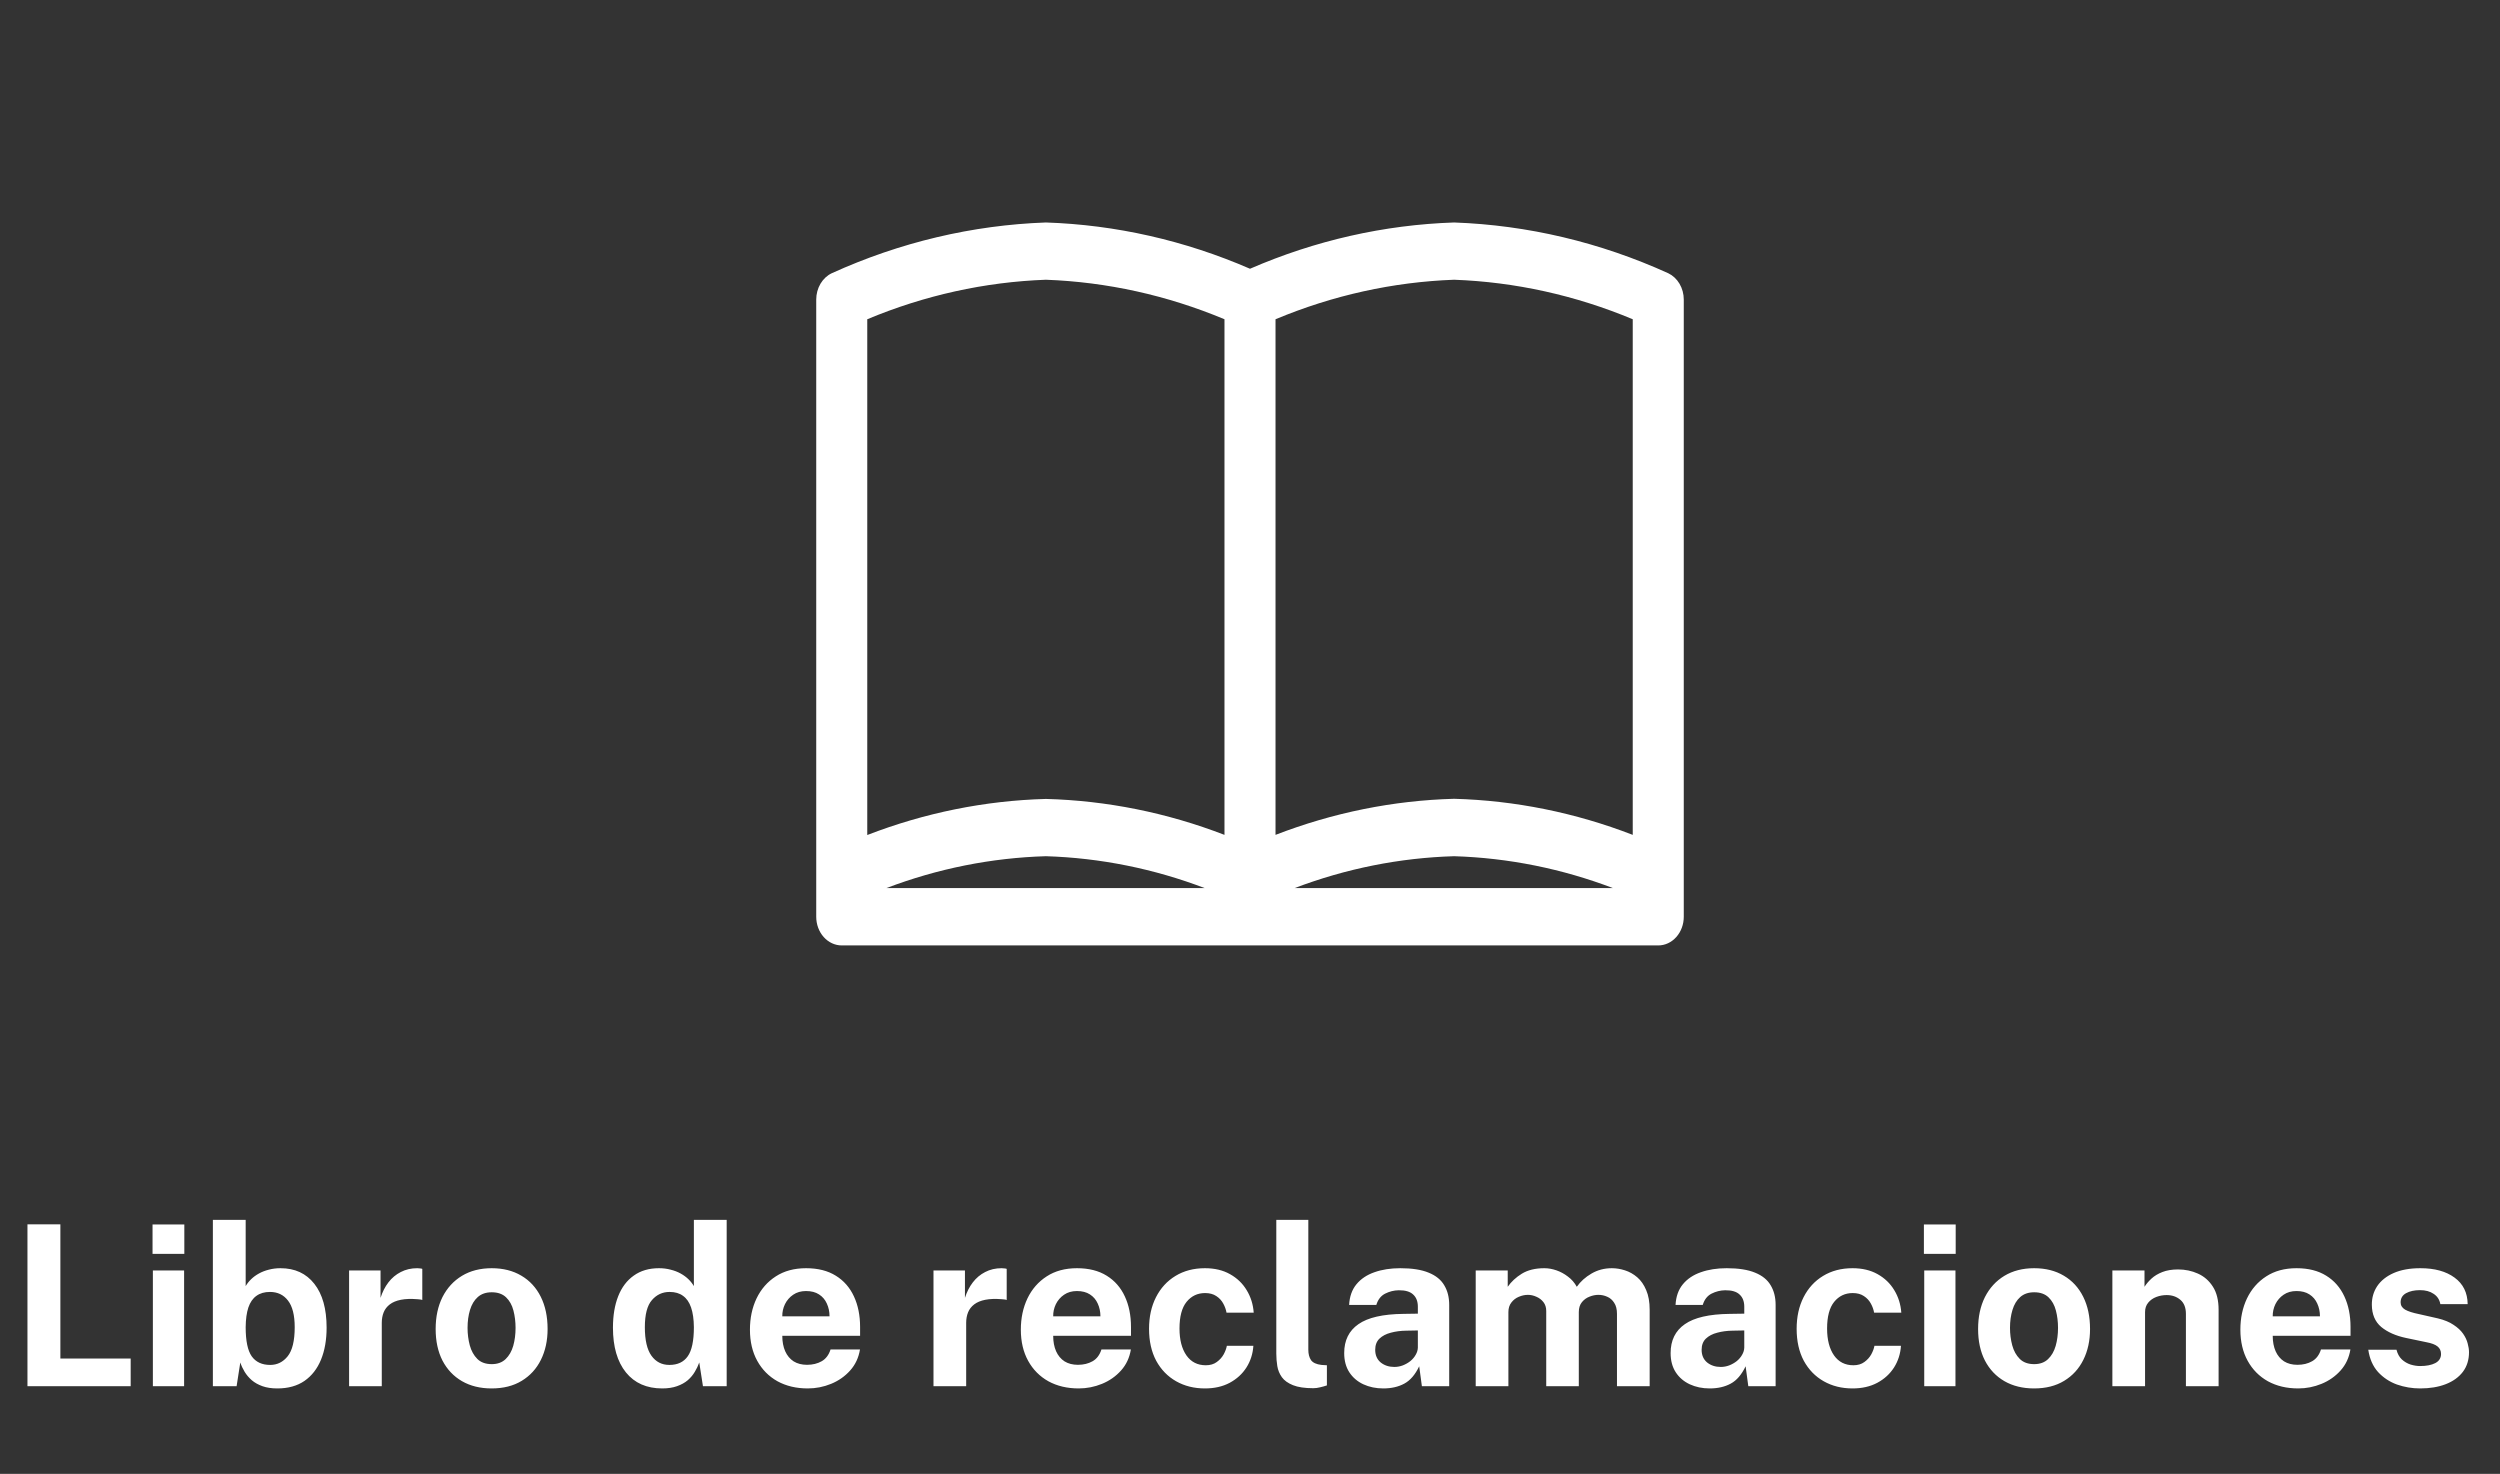
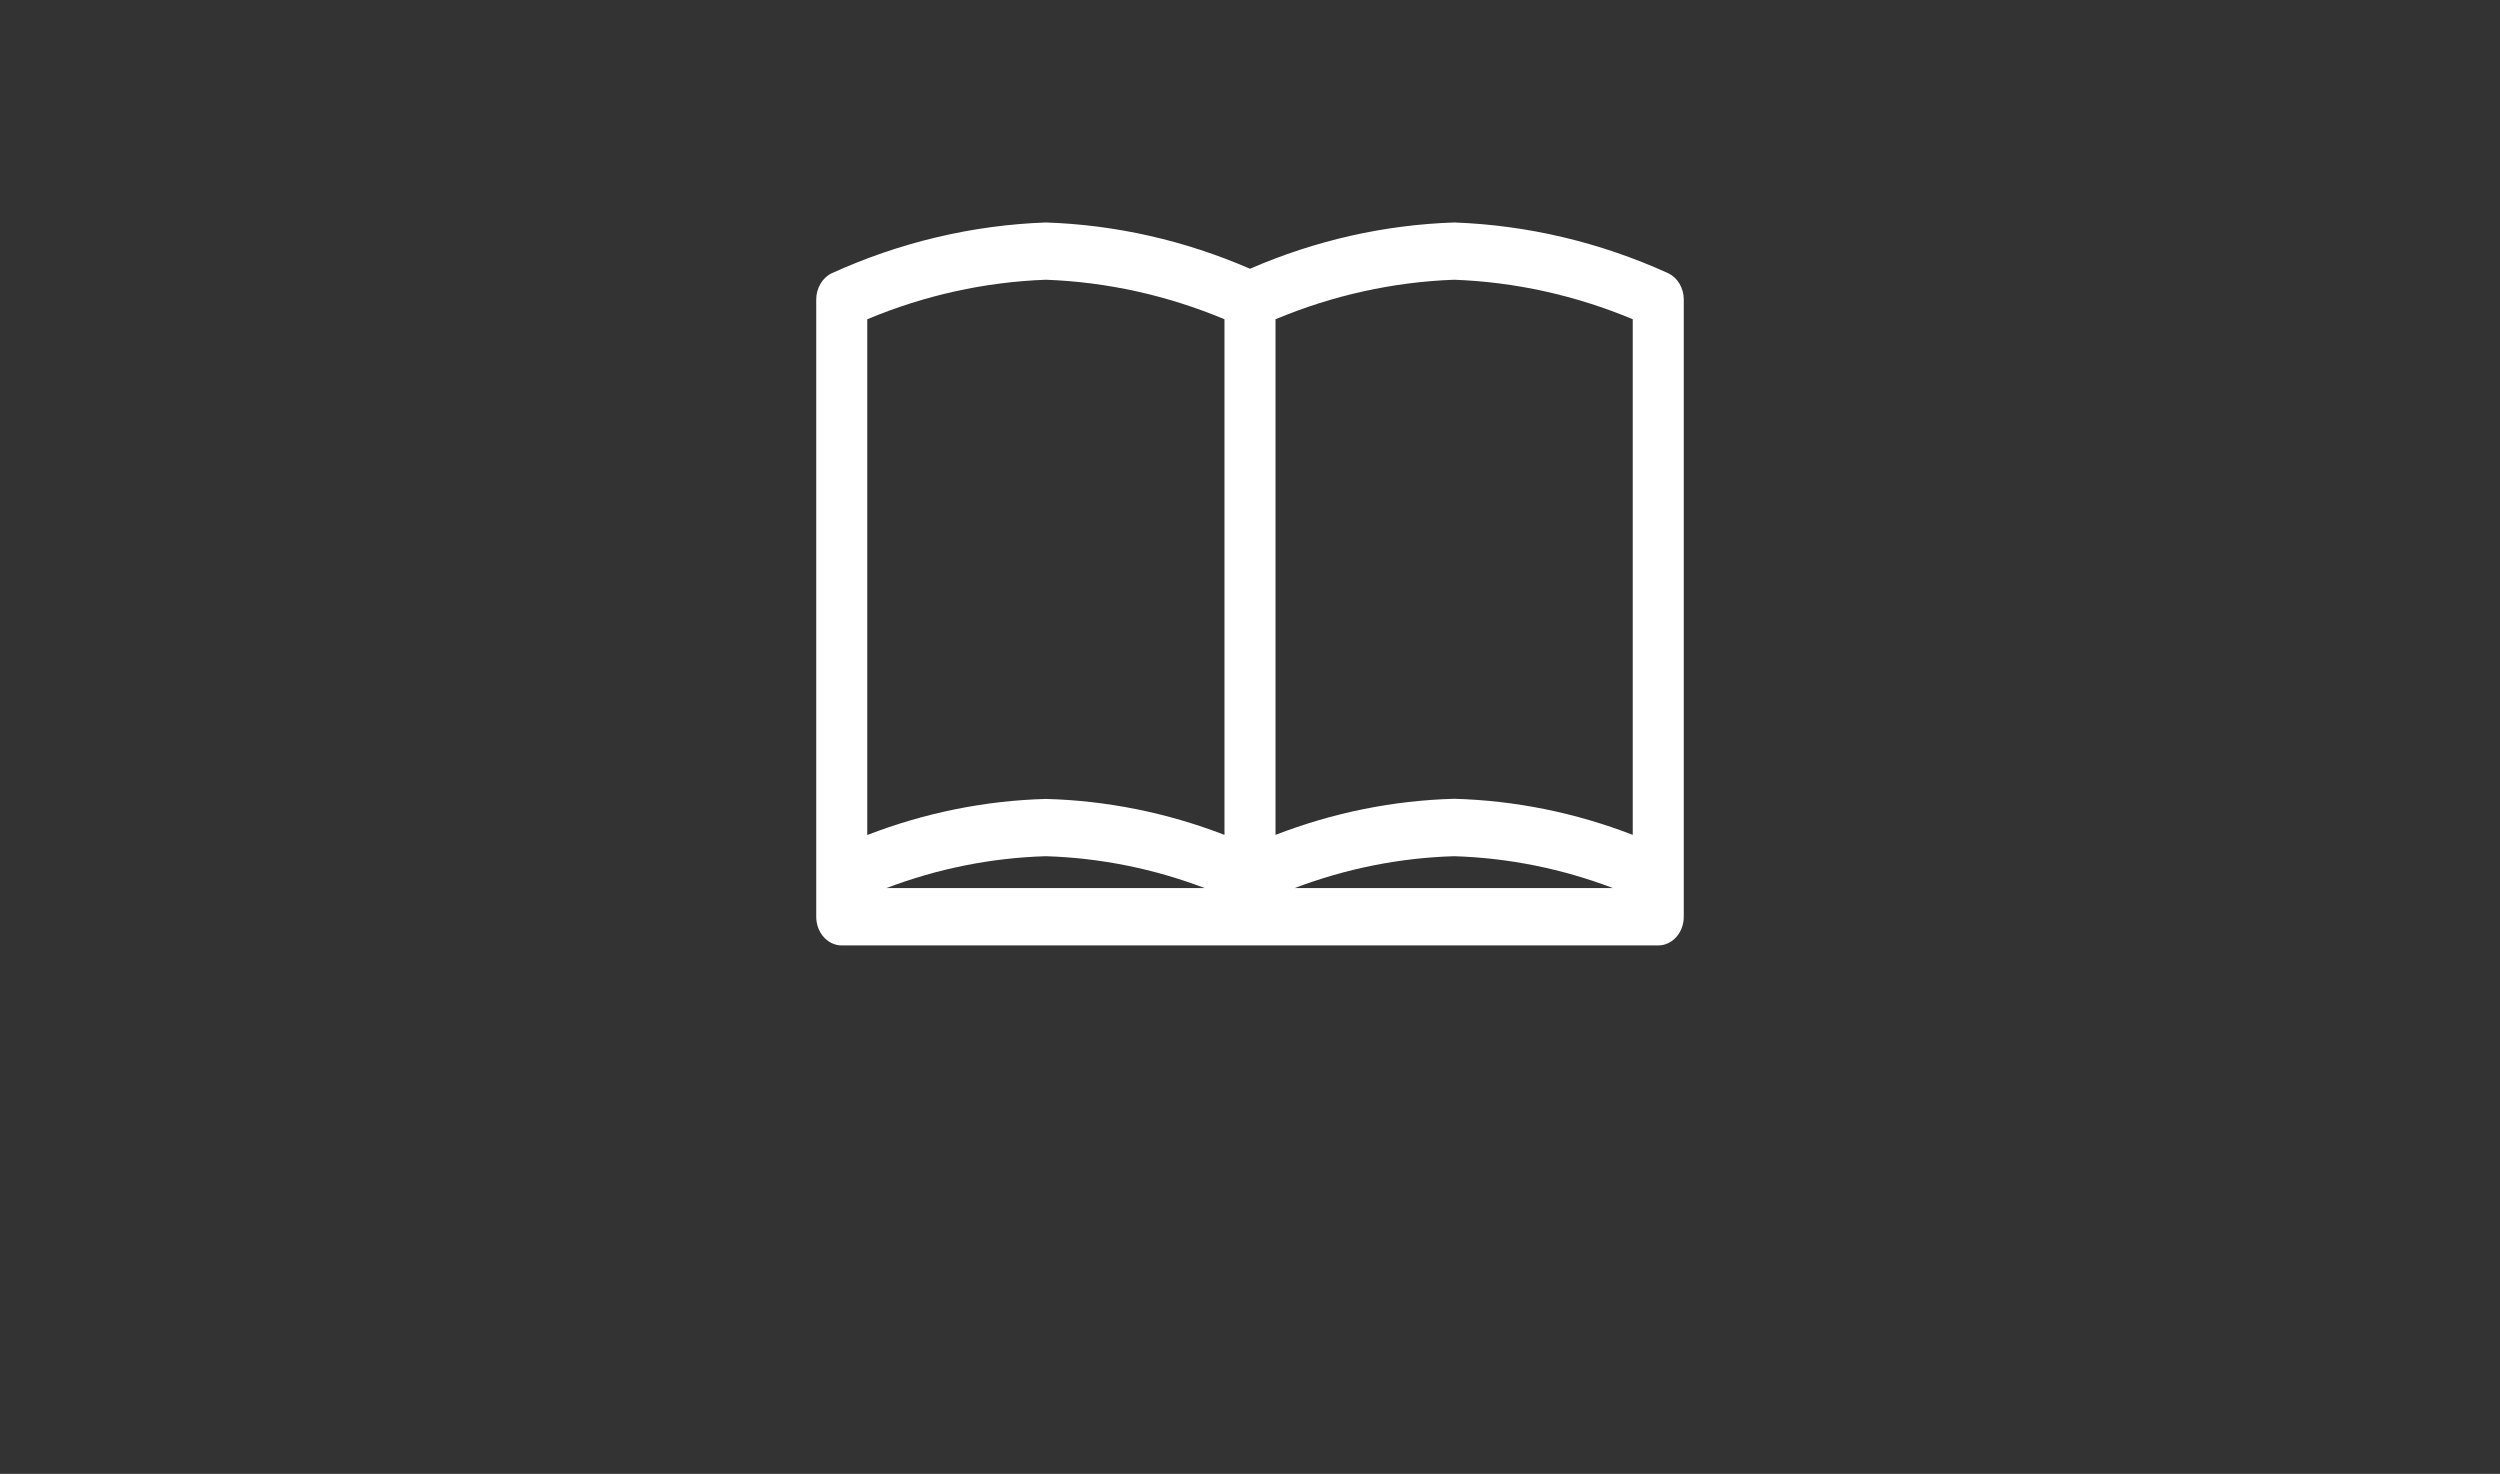
<svg xmlns="http://www.w3.org/2000/svg" width="134" height="79" viewBox="0 0 134 79" fill="none">
  <rect x="0" y="0" width="134" height="79" fill="#333333" stroke="none" />
  <path d="M89.415 14.644C85.763 12.986 81.879 12.065 77.941 11.925C74.195 12.049 70.495 12.888 67 14.405C63.505 12.888 59.805 12.049 56.059 11.925C52.121 12.065 48.237 12.986 44.585 14.644C44.337 14.761 44.126 14.957 43.977 15.209C43.829 15.46 43.75 15.755 43.75 16.056V49.14C43.75 49.547 43.894 49.938 44.151 50.225C44.407 50.513 44.755 50.675 45.118 50.675H88.882C89.245 50.675 89.593 50.513 89.849 50.225C90.106 49.938 90.25 49.547 90.25 49.14V16.056C90.25 15.755 90.171 15.46 90.022 15.209C89.874 14.958 89.662 14.761 89.415 14.644ZM87.515 17.112V44.749C84.431 43.556 81.202 42.904 77.941 42.815C74.68 42.904 71.451 43.556 68.368 44.749V17.112C71.436 15.829 74.669 15.113 77.941 14.994C81.213 15.114 84.447 15.829 87.515 17.112ZM86.488 47.601H69.392C72.15 46.554 75.031 45.978 77.941 45.893C80.851 45.982 83.732 46.562 86.488 47.614M46.485 17.112C49.553 15.829 52.786 15.113 56.059 14.994C59.331 15.114 62.564 15.829 65.632 17.112V44.749C62.548 43.559 59.319 42.91 56.059 42.823C52.798 42.912 49.569 43.564 46.485 44.757V17.112ZM64.606 47.601H47.51C50.267 46.554 53.149 45.978 56.059 45.893C58.969 45.982 61.85 46.562 64.606 47.614" fill="white" />
-   <path d="M1.472 74.3V65.624H3.236V72.818H7.004V74.3H1.472ZM8.194 74.3V68.096H9.868V74.3H8.194ZM8.176 67.208V65.63H9.88V67.208H8.176ZM14.866 74.42C14.558 74.42 14.292 74.38 14.068 74.3C13.844 74.22 13.654 74.114 13.498 73.982C13.342 73.846 13.214 73.696 13.114 73.532C13.014 73.368 12.936 73.2 12.88 73.028L12.682 74.3H11.41V65.384H13.168V68.936C13.244 68.804 13.342 68.68 13.462 68.564C13.582 68.448 13.722 68.346 13.882 68.258C14.042 68.17 14.218 68.102 14.41 68.054C14.606 68.002 14.814 67.976 15.034 67.976C15.806 67.976 16.41 68.254 16.846 68.81C17.286 69.366 17.506 70.15 17.506 71.162C17.506 71.818 17.406 72.39 17.206 72.878C17.006 73.366 16.71 73.746 16.318 74.018C15.926 74.286 15.442 74.42 14.866 74.42ZM14.482 73.16C14.858 73.16 15.17 73.006 15.418 72.698C15.67 72.386 15.796 71.866 15.796 71.138C15.796 70.494 15.676 70.018 15.436 69.71C15.2 69.402 14.878 69.248 14.47 69.248C14.178 69.248 13.936 69.318 13.744 69.458C13.552 69.594 13.408 69.802 13.312 70.082C13.22 70.362 13.172 70.714 13.168 71.138C13.168 71.87 13.276 72.39 13.492 72.698C13.712 73.006 14.042 73.16 14.482 73.16ZM18.711 74.3V68.096H20.397V69.566C20.497 69.25 20.637 68.974 20.817 68.738C21.001 68.498 21.223 68.312 21.483 68.18C21.743 68.044 22.037 67.976 22.365 67.976C22.421 67.976 22.473 67.98 22.521 67.988C22.573 67.992 22.611 68 22.635 68.012V69.68C22.599 69.664 22.555 69.654 22.503 69.65C22.455 69.646 22.411 69.642 22.371 69.638C22.027 69.61 21.733 69.62 21.489 69.668C21.245 69.716 21.047 69.798 20.895 69.914C20.743 70.03 20.633 70.172 20.565 70.34C20.497 70.508 20.463 70.696 20.463 70.904V74.3H18.711ZM26.351 74.42C25.742 74.42 25.212 74.29 24.761 74.03C24.312 73.77 23.965 73.402 23.716 72.926C23.473 72.45 23.351 71.886 23.351 71.234C23.351 70.582 23.473 70.012 23.716 69.524C23.965 69.036 24.312 68.656 24.761 68.384C25.212 68.112 25.744 67.976 26.357 67.976C26.968 67.976 27.498 68.11 27.947 68.378C28.395 68.642 28.741 69.018 28.985 69.506C29.229 69.994 29.351 70.57 29.351 71.234C29.351 71.858 29.23 72.41 28.991 72.89C28.755 73.366 28.413 73.74 27.965 74.012C27.52 74.284 26.983 74.42 26.351 74.42ZM26.357 73.118C26.665 73.118 26.913 73.028 27.101 72.848C27.288 72.668 27.424 72.432 27.509 72.14C27.593 71.844 27.634 71.522 27.634 71.174C27.634 70.846 27.596 70.536 27.52 70.244C27.445 69.952 27.312 69.716 27.125 69.536C26.936 69.356 26.68 69.266 26.357 69.266C26.049 69.266 25.799 69.352 25.607 69.524C25.419 69.692 25.28 69.922 25.192 70.214C25.105 70.502 25.061 70.822 25.061 71.174C25.061 71.498 25.101 71.81 25.18 72.11C25.261 72.406 25.395 72.648 25.582 72.836C25.77 73.024 26.029 73.118 26.357 73.118ZM35.494 74.42C34.662 74.42 34.014 74.134 33.55 73.562C33.086 72.986 32.854 72.186 32.854 71.162C32.854 70.514 32.948 69.952 33.136 69.476C33.324 69 33.602 68.632 33.97 68.372C34.338 68.108 34.788 67.976 35.32 67.976C35.544 67.976 35.752 68.002 35.944 68.054C36.14 68.102 36.318 68.17 36.478 68.258C36.638 68.346 36.778 68.448 36.898 68.564C37.018 68.68 37.116 68.804 37.192 68.936V65.384H38.95V74.3H37.678L37.48 73.028C37.42 73.2 37.34 73.368 37.24 73.532C37.144 73.696 37.018 73.846 36.862 73.982C36.706 74.114 36.514 74.22 36.286 74.3C36.062 74.38 35.798 74.42 35.494 74.42ZM35.878 73.16C36.318 73.16 36.646 73.006 36.862 72.698C37.082 72.39 37.192 71.87 37.192 71.138C37.188 70.714 37.138 70.362 37.042 70.082C36.946 69.802 36.802 69.594 36.61 69.458C36.422 69.318 36.182 69.248 35.89 69.248C35.51 69.248 35.194 69.394 34.942 69.686C34.69 69.974 34.564 70.458 34.564 71.138C34.564 71.83 34.682 72.34 34.918 72.668C35.154 72.996 35.474 73.16 35.878 73.16ZM43.299 74.42C42.683 74.42 42.141 74.292 41.673 74.036C41.209 73.776 40.847 73.41 40.587 72.938C40.327 72.466 40.197 71.91 40.197 71.27C40.197 70.65 40.315 70.092 40.551 69.596C40.791 69.096 41.135 68.702 41.583 68.414C42.031 68.122 42.573 67.976 43.209 67.976C43.841 67.976 44.371 68.11 44.799 68.378C45.227 68.642 45.551 69.012 45.771 69.488C45.991 69.96 46.101 70.506 46.101 71.126V71.6H41.931C41.931 71.916 41.983 72.192 42.087 72.428C42.191 72.66 42.341 72.84 42.537 72.968C42.737 73.092 42.977 73.154 43.257 73.154C43.557 73.154 43.819 73.09 44.043 72.962C44.267 72.834 44.425 72.624 44.517 72.332H46.095C46.023 72.772 45.847 73.148 45.567 73.46C45.287 73.772 44.947 74.01 44.547 74.174C44.147 74.338 43.731 74.42 43.299 74.42ZM41.931 70.556H44.463C44.463 70.308 44.415 70.08 44.319 69.872C44.227 69.664 44.087 69.5 43.899 69.38C43.715 69.26 43.483 69.2 43.203 69.2C42.935 69.2 42.705 69.266 42.513 69.398C42.325 69.526 42.179 69.694 42.075 69.902C41.975 70.11 41.927 70.328 41.931 70.556ZM50.035 74.3V68.096H51.721V69.566C51.821 69.25 51.961 68.974 52.141 68.738C52.325 68.498 52.547 68.312 52.807 68.18C53.067 68.044 53.361 67.976 53.689 67.976C53.745 67.976 53.797 67.98 53.845 67.988C53.897 67.992 53.935 68 53.959 68.012V69.68C53.923 69.664 53.879 69.654 53.827 69.65C53.779 69.646 53.735 69.642 53.695 69.638C53.351 69.61 53.057 69.62 52.813 69.668C52.569 69.716 52.371 69.798 52.219 69.914C52.067 70.03 51.957 70.172 51.889 70.34C51.821 70.508 51.787 70.696 51.787 70.904V74.3H50.035ZM57.819 74.42C57.203 74.42 56.661 74.292 56.193 74.036C55.729 73.776 55.367 73.41 55.107 72.938C54.847 72.466 54.717 71.91 54.717 71.27C54.717 70.65 54.835 70.092 55.071 69.596C55.311 69.096 55.655 68.702 56.103 68.414C56.551 68.122 57.093 67.976 57.729 67.976C58.361 67.976 58.891 68.11 59.319 68.378C59.747 68.642 60.071 69.012 60.291 69.488C60.511 69.96 60.621 70.506 60.621 71.126V71.6H56.451C56.451 71.916 56.503 72.192 56.607 72.428C56.711 72.66 56.861 72.84 57.057 72.968C57.257 73.092 57.497 73.154 57.777 73.154C58.077 73.154 58.339 73.09 58.563 72.962C58.787 72.834 58.945 72.624 59.037 72.332H60.615C60.543 72.772 60.367 73.148 60.087 73.46C59.807 73.772 59.467 74.01 59.067 74.174C58.667 74.338 58.251 74.42 57.819 74.42ZM56.451 70.556H58.983C58.983 70.308 58.935 70.08 58.839 69.872C58.747 69.664 58.607 69.5 58.419 69.38C58.235 69.26 58.003 69.2 57.723 69.2C57.455 69.2 57.225 69.266 57.033 69.398C56.845 69.526 56.699 69.694 56.595 69.902C56.495 70.11 56.447 70.328 56.451 70.556ZM64.583 74.42C64.007 74.42 63.493 74.292 63.041 74.036C62.589 73.78 62.233 73.414 61.973 72.938C61.717 72.458 61.589 71.886 61.589 71.222C61.589 70.582 61.713 70.018 61.961 69.53C62.209 69.042 62.557 68.662 63.005 68.39C63.457 68.114 63.983 67.976 64.583 67.976C65.103 67.976 65.551 68.082 65.927 68.294C66.307 68.506 66.605 68.792 66.821 69.152C67.041 69.512 67.167 69.914 67.199 70.358H65.741C65.713 70.194 65.655 70.032 65.567 69.872C65.479 69.708 65.355 69.574 65.195 69.47C65.035 69.362 64.835 69.308 64.595 69.308C64.187 69.308 63.855 69.466 63.599 69.782C63.347 70.094 63.221 70.57 63.221 71.21C63.221 71.814 63.345 72.294 63.593 72.65C63.841 73.002 64.187 73.178 64.631 73.178C64.867 73.178 65.063 73.12 65.219 73.004C65.379 72.888 65.503 72.75 65.591 72.59C65.679 72.426 65.735 72.274 65.759 72.134H67.181C67.153 72.562 67.029 72.95 66.809 73.298C66.589 73.642 66.289 73.916 65.909 74.12C65.533 74.32 65.091 74.42 64.583 74.42ZM70.39 74.408C69.934 74.408 69.572 74.354 69.304 74.246C69.036 74.138 68.838 73.996 68.71 73.82C68.582 73.64 68.5 73.442 68.464 73.226C68.428 73.006 68.41 72.784 68.41 72.56V65.384H70.126V72.344C70.126 72.572 70.174 72.758 70.27 72.902C70.37 73.042 70.556 73.128 70.828 73.16L71.122 73.178V74.258C71.002 74.298 70.88 74.332 70.756 74.36C70.632 74.392 70.51 74.408 70.39 74.408ZM74.143 74.42C73.751 74.42 73.395 74.346 73.075 74.198C72.759 74.05 72.509 73.836 72.325 73.556C72.141 73.272 72.049 72.928 72.049 72.524C72.049 71.844 72.303 71.328 72.811 70.976C73.319 70.62 74.121 70.436 75.217 70.424L75.997 70.412V70.04C75.997 69.756 75.913 69.538 75.745 69.386C75.581 69.23 75.323 69.154 74.971 69.158C74.719 69.162 74.477 69.222 74.245 69.338C74.017 69.454 73.859 69.656 73.771 69.944H72.313C72.337 69.496 72.467 69.128 72.703 68.84C72.943 68.548 73.265 68.332 73.669 68.192C74.073 68.048 74.535 67.976 75.055 67.976C75.687 67.976 76.195 68.056 76.579 68.216C76.963 68.372 77.241 68.598 77.413 68.894C77.589 69.186 77.677 69.534 77.677 69.938V74.3H76.213L76.069 73.232C75.857 73.68 75.591 73.99 75.271 74.162C74.955 74.334 74.579 74.42 74.143 74.42ZM74.737 73.268C74.893 73.268 75.045 73.24 75.193 73.184C75.345 73.124 75.481 73.046 75.601 72.95C75.721 72.85 75.815 72.738 75.883 72.614C75.955 72.49 75.993 72.362 75.997 72.23V71.312L75.367 71.324C75.075 71.328 74.803 71.364 74.551 71.432C74.299 71.496 74.095 71.602 73.939 71.75C73.787 71.898 73.711 72.098 73.711 72.35C73.711 72.638 73.809 72.864 74.005 73.028C74.205 73.188 74.449 73.268 74.737 73.268ZM79.098 74.3V68.096H80.814V68.972C81.002 68.7 81.254 68.466 81.57 68.27C81.89 68.074 82.292 67.976 82.776 67.976C82.988 67.976 83.204 68.014 83.424 68.09C83.644 68.166 83.85 68.278 84.042 68.426C84.238 68.57 84.396 68.752 84.516 68.972C84.716 68.688 84.978 68.452 85.302 68.264C85.63 68.072 85.994 67.976 86.394 67.976C86.626 67.976 86.86 68.014 87.096 68.09C87.336 68.166 87.556 68.29 87.756 68.462C87.956 68.634 88.116 68.864 88.236 69.152C88.36 69.436 88.422 69.788 88.422 70.208V74.3H86.67V70.424C86.67 70.176 86.62 69.978 86.52 69.83C86.424 69.678 86.3 69.57 86.148 69.506C86 69.438 85.842 69.404 85.674 69.404C85.518 69.404 85.36 69.436 85.2 69.5C85.04 69.56 84.904 69.658 84.792 69.794C84.68 69.93 84.624 70.108 84.624 70.328V74.3H82.878V70.268C82.878 70.08 82.828 69.922 82.728 69.794C82.628 69.666 82.502 69.57 82.35 69.506C82.202 69.438 82.05 69.404 81.894 69.404C81.734 69.404 81.574 69.438 81.414 69.506C81.254 69.57 81.12 69.672 81.012 69.812C80.904 69.948 80.85 70.12 80.85 70.328V74.3H79.098ZM91.639 74.42C91.247 74.42 90.891 74.346 90.571 74.198C90.255 74.05 90.005 73.836 89.821 73.556C89.637 73.272 89.545 72.928 89.545 72.524C89.545 71.844 89.799 71.328 90.307 70.976C90.815 70.62 91.617 70.436 92.713 70.424L93.493 70.412V70.04C93.493 69.756 93.409 69.538 93.241 69.386C93.077 69.23 92.819 69.154 92.467 69.158C92.215 69.162 91.973 69.222 91.741 69.338C91.513 69.454 91.355 69.656 91.267 69.944H89.809C89.833 69.496 89.963 69.128 90.199 68.84C90.439 68.548 90.761 68.332 91.165 68.192C91.569 68.048 92.031 67.976 92.551 67.976C93.183 67.976 93.691 68.056 94.075 68.216C94.459 68.372 94.737 68.598 94.909 68.894C95.085 69.186 95.173 69.534 95.173 69.938V74.3H93.709L93.565 73.232C93.353 73.68 93.087 73.99 92.767 74.162C92.451 74.334 92.075 74.42 91.639 74.42ZM92.233 73.268C92.389 73.268 92.541 73.24 92.689 73.184C92.841 73.124 92.977 73.046 93.097 72.95C93.217 72.85 93.311 72.738 93.379 72.614C93.451 72.49 93.489 72.362 93.493 72.23V71.312L92.863 71.324C92.571 71.328 92.299 71.364 92.047 71.432C91.795 71.496 91.591 71.602 91.435 71.75C91.283 71.898 91.207 72.098 91.207 72.35C91.207 72.638 91.305 72.864 91.501 73.028C91.701 73.188 91.945 73.268 92.233 73.268ZM99.294 74.42C98.718 74.42 98.204 74.292 97.752 74.036C97.3 73.78 96.944 73.414 96.684 72.938C96.428 72.458 96.3 71.886 96.3 71.222C96.3 70.582 96.424 70.018 96.672 69.53C96.92 69.042 97.268 68.662 97.716 68.39C98.168 68.114 98.694 67.976 99.294 67.976C99.814 67.976 100.262 68.082 100.638 68.294C101.018 68.506 101.316 68.792 101.532 69.152C101.752 69.512 101.878 69.914 101.91 70.358H100.452C100.424 70.194 100.366 70.032 100.278 69.872C100.19 69.708 100.066 69.574 99.906 69.47C99.746 69.362 99.546 69.308 99.306 69.308C98.898 69.308 98.566 69.466 98.31 69.782C98.058 70.094 97.932 70.57 97.932 71.21C97.932 71.814 98.056 72.294 98.304 72.65C98.552 73.002 98.898 73.178 99.342 73.178C99.578 73.178 99.774 73.12 99.93 73.004C100.09 72.888 100.214 72.75 100.302 72.59C100.39 72.426 100.446 72.274 100.47 72.134H101.892C101.864 72.562 101.74 72.95 101.52 73.298C101.3 73.642 101 73.916 100.62 74.12C100.244 74.32 99.802 74.42 99.294 74.42ZM103.139 74.3V68.096H104.813V74.3H103.139ZM103.121 67.208V65.63H104.825V67.208H103.121ZM109.026 74.42C108.418 74.42 107.888 74.29 107.436 74.03C106.988 73.77 106.64 73.402 106.392 72.926C106.148 72.45 106.026 71.886 106.026 71.234C106.026 70.582 106.148 70.012 106.392 69.524C106.64 69.036 106.988 68.656 107.436 68.384C107.888 68.112 108.42 67.976 109.032 67.976C109.644 67.976 110.174 68.11 110.622 68.378C111.07 68.642 111.416 69.018 111.66 69.506C111.904 69.994 112.026 70.57 112.026 71.234C112.026 71.858 111.906 72.41 111.666 72.89C111.43 73.366 111.088 73.74 110.64 74.012C110.196 74.284 109.658 74.42 109.026 74.42ZM109.032 73.118C109.34 73.118 109.588 73.028 109.776 72.848C109.964 72.668 110.1 72.432 110.184 72.14C110.268 71.844 110.31 71.522 110.31 71.174C110.31 70.846 110.272 70.536 110.196 70.244C110.12 69.952 109.988 69.716 109.8 69.536C109.612 69.356 109.356 69.266 109.032 69.266C108.724 69.266 108.474 69.352 108.282 69.524C108.094 69.692 107.956 69.922 107.868 70.214C107.78 70.502 107.736 70.822 107.736 71.174C107.736 71.498 107.776 71.81 107.856 72.11C107.936 72.406 108.07 72.648 108.258 72.836C108.446 73.024 108.704 73.118 109.032 73.118ZM113.223 74.3V68.096H114.945V68.972C115.041 68.82 115.165 68.674 115.317 68.534C115.473 68.39 115.669 68.272 115.905 68.18C116.141 68.088 116.421 68.042 116.745 68.042C117.125 68.042 117.479 68.116 117.807 68.264C118.139 68.412 118.407 68.646 118.611 68.966C118.815 69.282 118.917 69.696 118.917 70.208V74.3H117.165V70.424C117.165 70.088 117.065 69.836 116.865 69.668C116.665 69.5 116.421 69.416 116.133 69.416C115.941 69.416 115.755 69.45 115.575 69.518C115.399 69.586 115.255 69.688 115.143 69.824C115.031 69.96 114.975 70.128 114.975 70.328V74.3H113.223ZM123.186 74.42C122.57 74.42 122.028 74.292 121.56 74.036C121.096 73.776 120.734 73.41 120.474 72.938C120.214 72.466 120.084 71.91 120.084 71.27C120.084 70.65 120.202 70.092 120.438 69.596C120.678 69.096 121.022 68.702 121.47 68.414C121.918 68.122 122.46 67.976 123.096 67.976C123.728 67.976 124.258 68.11 124.686 68.378C125.114 68.642 125.438 69.012 125.658 69.488C125.878 69.96 125.988 70.506 125.988 71.126V71.6H121.818C121.818 71.916 121.87 72.192 121.974 72.428C122.078 72.66 122.228 72.84 122.424 72.968C122.624 73.092 122.864 73.154 123.144 73.154C123.444 73.154 123.706 73.09 123.93 72.962C124.154 72.834 124.312 72.624 124.404 72.332H125.982C125.91 72.772 125.734 73.148 125.454 73.46C125.174 73.772 124.834 74.01 124.434 74.174C124.034 74.338 123.618 74.42 123.186 74.42ZM121.818 70.556H124.35C124.35 70.308 124.302 70.08 124.206 69.872C124.114 69.664 123.974 69.5 123.786 69.38C123.602 69.26 123.37 69.2 123.09 69.2C122.822 69.2 122.592 69.266 122.4 69.398C122.212 69.526 122.066 69.694 121.962 69.902C121.862 70.11 121.814 70.328 121.818 70.556ZM129.723 74.42C129.291 74.42 128.875 74.35 128.475 74.21C128.079 74.066 127.741 73.842 127.461 73.538C127.185 73.23 127.011 72.832 126.939 72.344H128.451C128.507 72.564 128.603 72.738 128.739 72.866C128.879 72.994 129.037 73.086 129.213 73.142C129.389 73.194 129.557 73.22 129.717 73.22C130.053 73.22 130.323 73.168 130.527 73.064C130.735 72.956 130.839 72.792 130.839 72.572C130.839 72.404 130.777 72.27 130.653 72.17C130.533 72.07 130.333 71.994 130.053 71.942L128.961 71.714C128.413 71.598 127.971 71.402 127.635 71.126C127.303 70.846 127.135 70.45 127.131 69.938C127.127 69.566 127.223 69.232 127.419 68.936C127.619 68.64 127.913 68.406 128.301 68.234C128.693 68.062 129.171 67.976 129.735 67.976C130.499 67.976 131.109 68.144 131.565 68.48C132.025 68.816 132.259 69.29 132.267 69.902H130.803C130.759 69.662 130.639 69.478 130.443 69.35C130.251 69.218 130.007 69.152 129.711 69.152C129.411 69.152 129.163 69.206 128.967 69.314C128.771 69.422 128.673 69.586 128.673 69.806C128.673 69.97 128.753 70.1 128.913 70.196C129.073 70.288 129.321 70.368 129.657 70.436L130.665 70.664C131.013 70.748 131.295 70.864 131.511 71.012C131.731 71.156 131.901 71.314 132.021 71.486C132.141 71.658 132.223 71.832 132.267 72.008C132.315 72.18 132.339 72.336 132.339 72.476C132.339 72.888 132.229 73.24 132.009 73.532C131.789 73.82 131.483 74.04 131.091 74.192C130.699 74.344 130.243 74.42 129.723 74.42Z" fill="white" />
</svg>